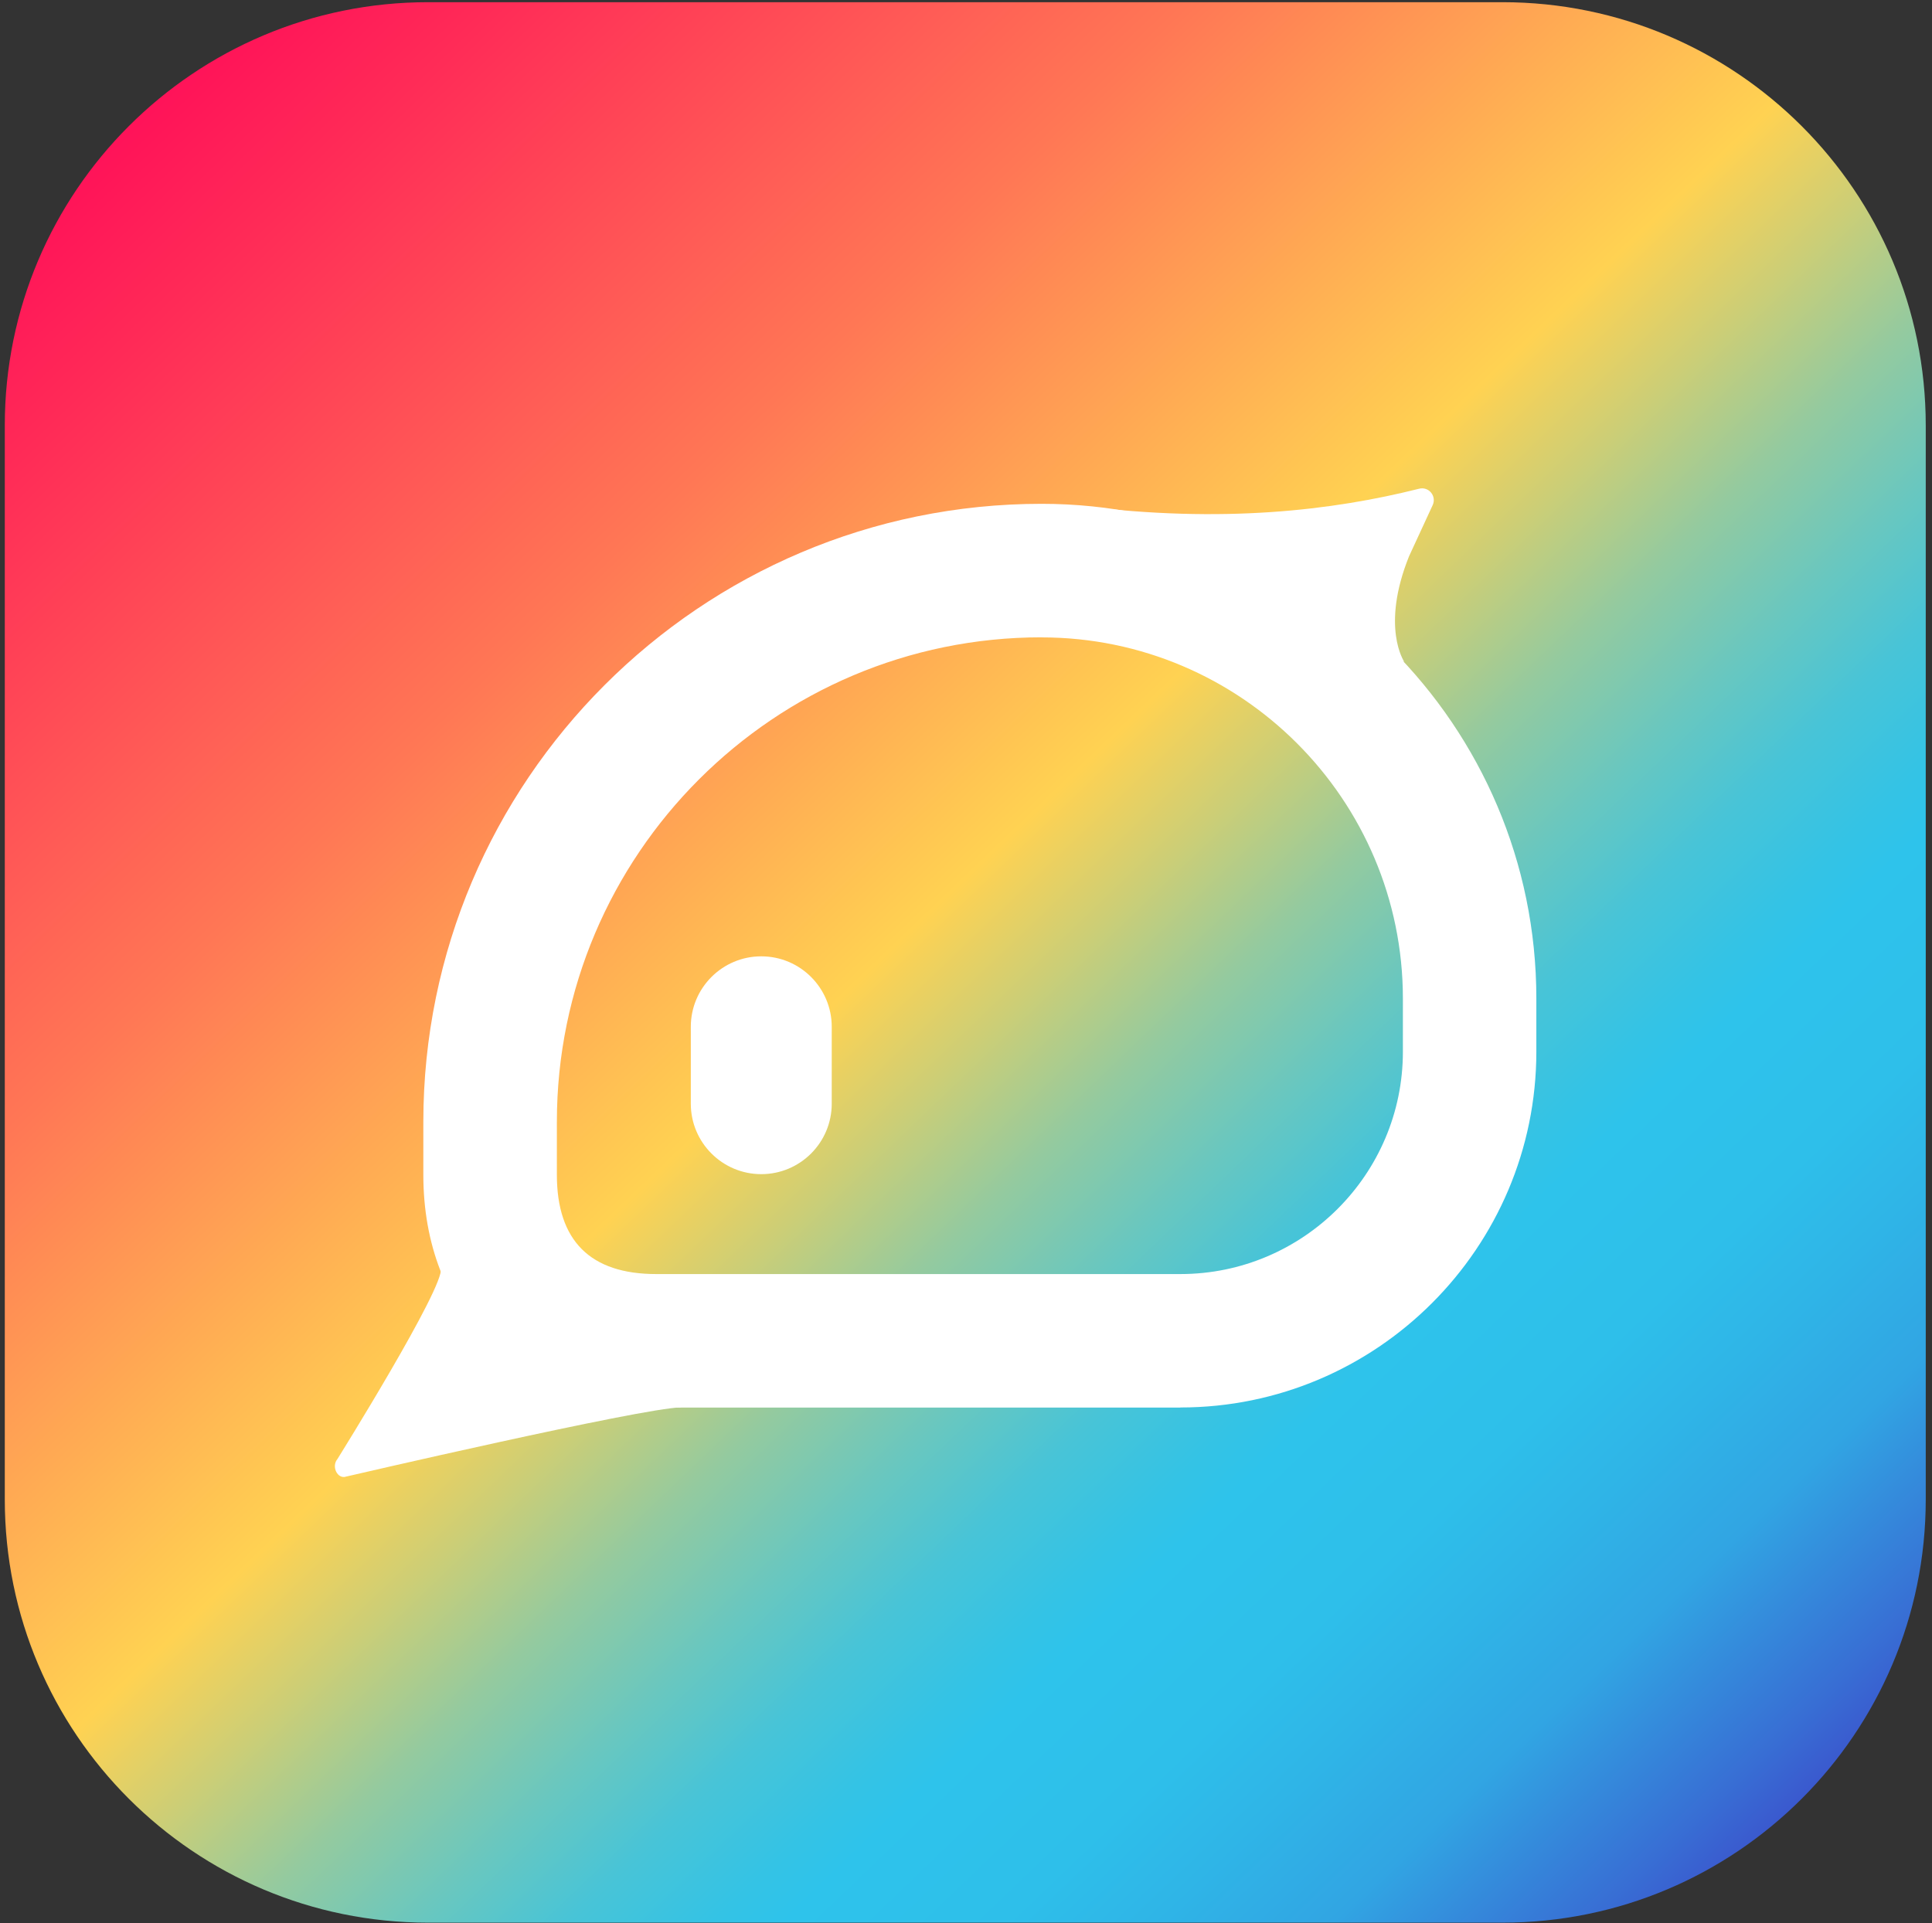
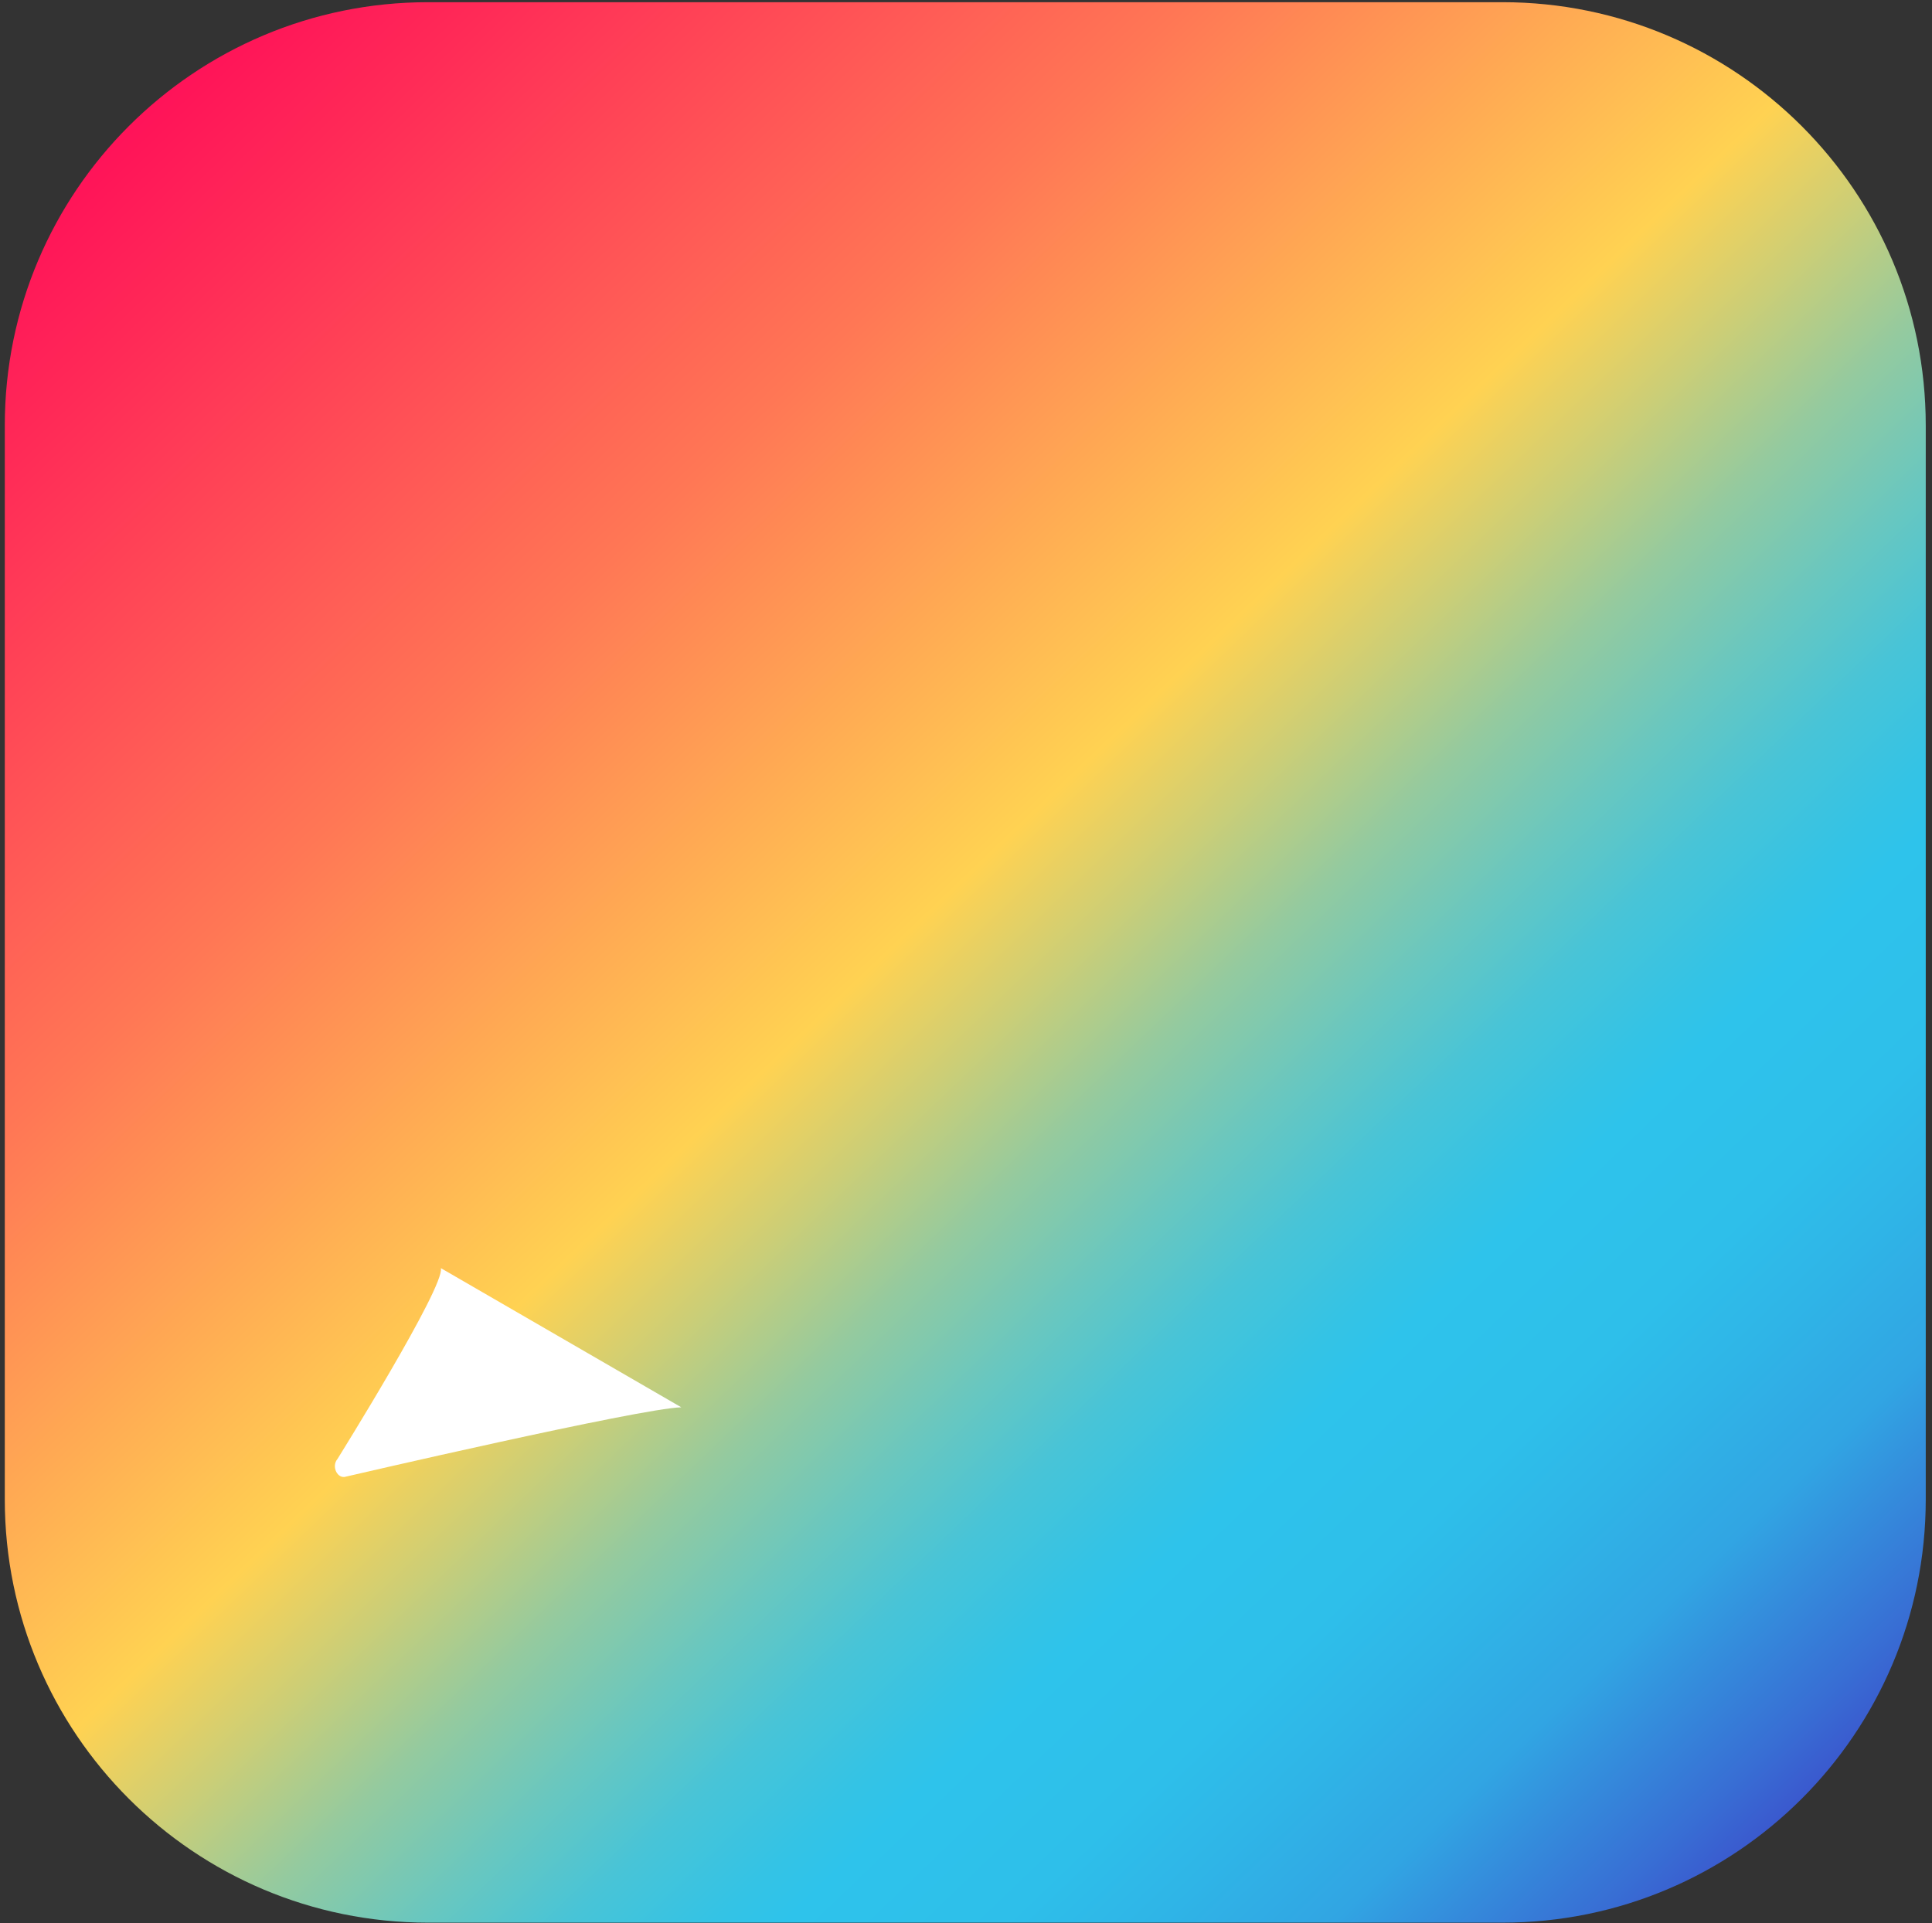
<svg xmlns="http://www.w3.org/2000/svg" width="238" height="237" viewBox="0 0 238 237" fill="none">
  <rect x="0" y="0" width="238" height="237" fill="#333333" stroke="none" />
  <g id="Group">
    <path id="Vector" d="M185.08 0.27H52.74C23.938 0.27 0.59 23.618 0.59 52.42V184.76C0.59 213.562 23.938 236.91 52.74 236.91H185.08C213.882 236.91 237.23 213.562 237.23 184.76V52.42C237.23 23.618 213.882 0.27 185.08 0.27Z" fill="url(#paint0_linear_4_95)" />
    <g id="Group_2">
-       <path id="Vector_2" d="M145.41 173.44H80.83C63.68 173.44 52.15 161.92 52.15 144.76V138.24C52.15 96.25 86.31 62.08 128.31 62.08C161.92 62.08 189.26 89.42 189.26 123.03V129.58C189.26 153.76 169.59 173.43 145.41 173.43V173.44ZM128.31 78.53C95.38 78.53 68.6 105.32 68.6 138.24V144.76C68.6 152.88 72.72 156.99 80.83 156.99H145.41C160.52 156.99 172.82 144.7 172.82 129.59V123.04C172.82 98.5 152.86 78.54 128.32 78.54L128.31 78.53Z" fill="white" />
-       <path id="Vector_3" d="M93.78 144.68C88.99 144.68 85.1 140.79 85.1 136V126.52C85.1 121.73 88.99 117.84 93.78 117.84C98.57 117.84 102.46 121.73 102.46 126.52V136C102.46 140.79 98.57 144.68 93.78 144.68Z" fill="white" />
      <path id="Vector_4" d="M54.31 156.26C54.85 158.49 41.57 179.78 41.57 179.78C40.78 180.71 41.59 182.32 42.66 181.94C42.66 181.94 78.85 173.53 83.93 173.41" fill="white" />
-       <path id="Vector_5" d="M133.1 62.33C150.62 64.52 164.16 62.9 174.82 60.22C176.01 59.92 177 61.13 176.49 62.24L173.58 68.54C170.06 77.3 172.99 81.55 172.99 81.55" fill="white" />
    </g>
  </g>
  <defs>
    <linearGradient id="paint0_linear_4_95" x1="15.08" y1="10.08" x2="229.63" y2="234.3" gradientUnits="userSpaceOnUse">
      <stop stop-color="#FF0D59" />
      <stop offset="0.08" stop-color="#FF2B57" />
      <stop offset="0.27" stop-color="#FF7755" />
      <stop offset="0.46" stop-color="#FFD252" />
      <stop offset="0.51" stop-color="#CCCE76" />
      <stop offset="0.56" stop-color="#94CA9F" />
      <stop offset="0.61" stop-color="#68C7C0" />
      <stop offset="0.65" stop-color="#48C4D7" />
      <stop offset="0.69" stop-color="#34C3E5" />
      <stop offset="0.71" stop-color="#2EC3EB" />
      <stop offset="0.77" stop-color="#2EBFEA" />
      <stop offset="0.81" stop-color="#2FB5E7" />
      <stop offset="0.86" stop-color="#31A5E3" />
      <stop offset="0.89" stop-color="#348DDC" />
      <stop offset="0.93" stop-color="#386ED4" />
      <stop offset="0.97" stop-color="#3C4ACA" />
      <stop offset="1" stop-color="#421ABE" />
    </linearGradient>
  </defs>
</svg>